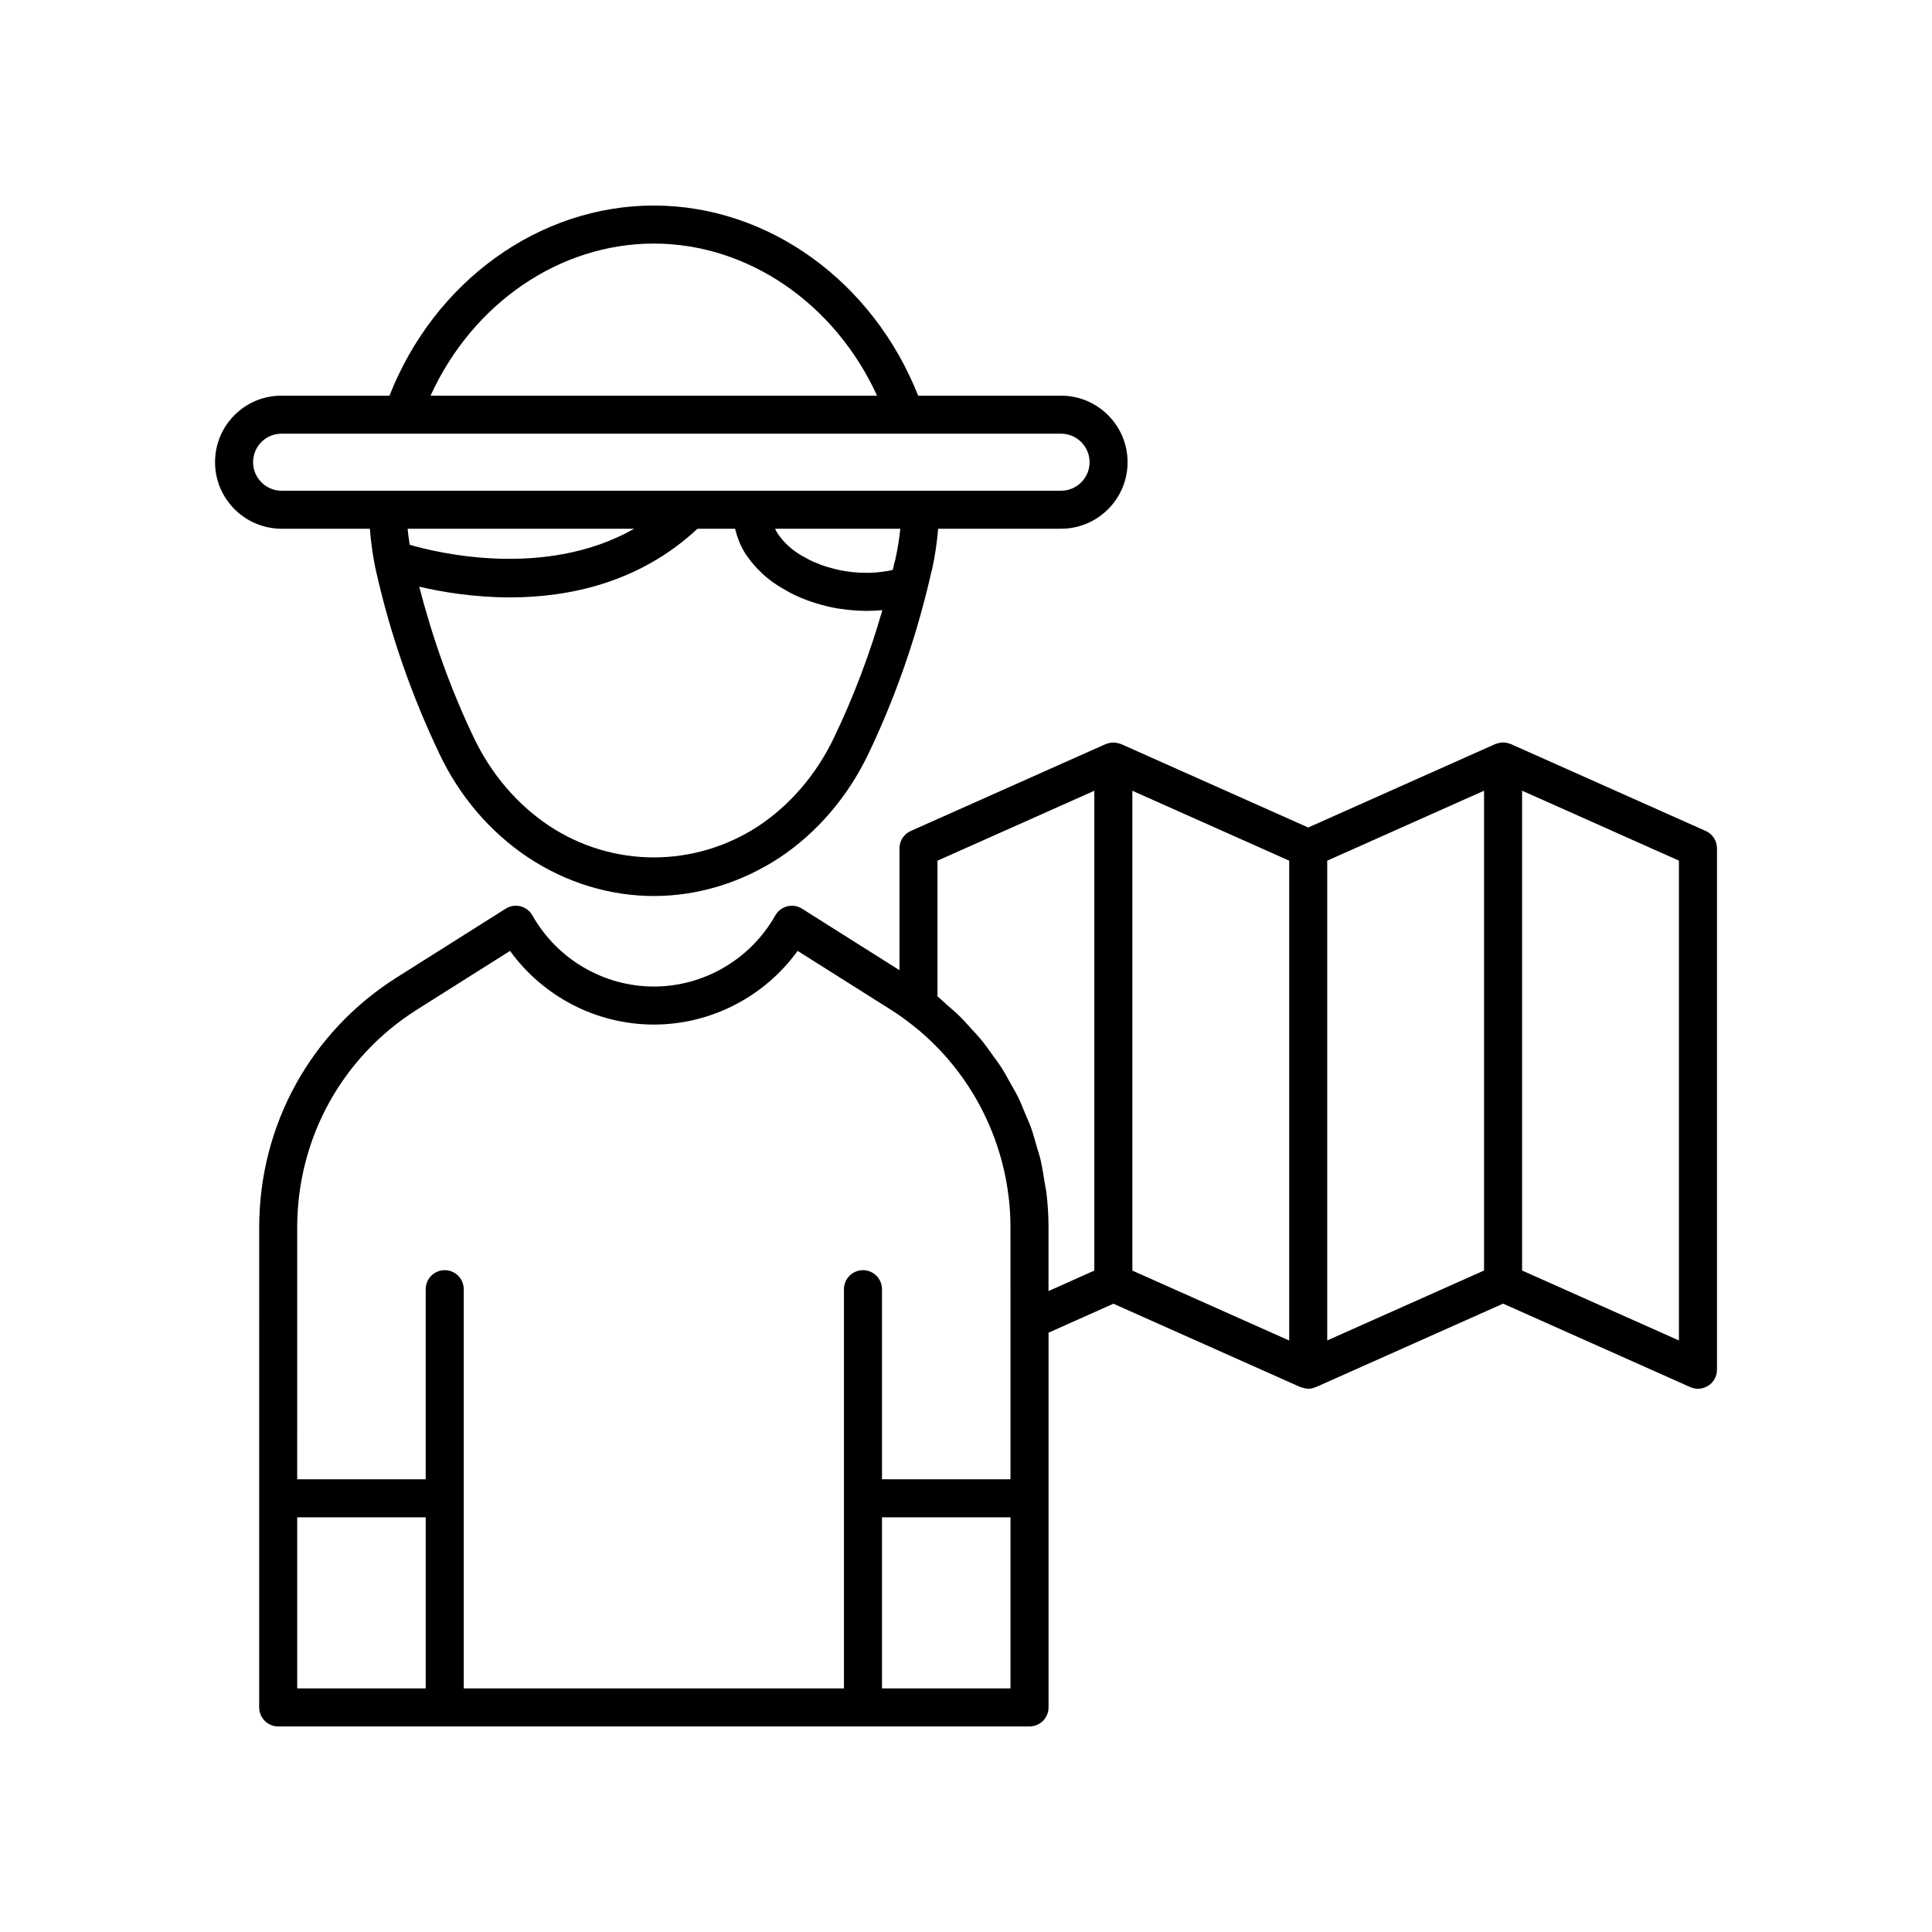
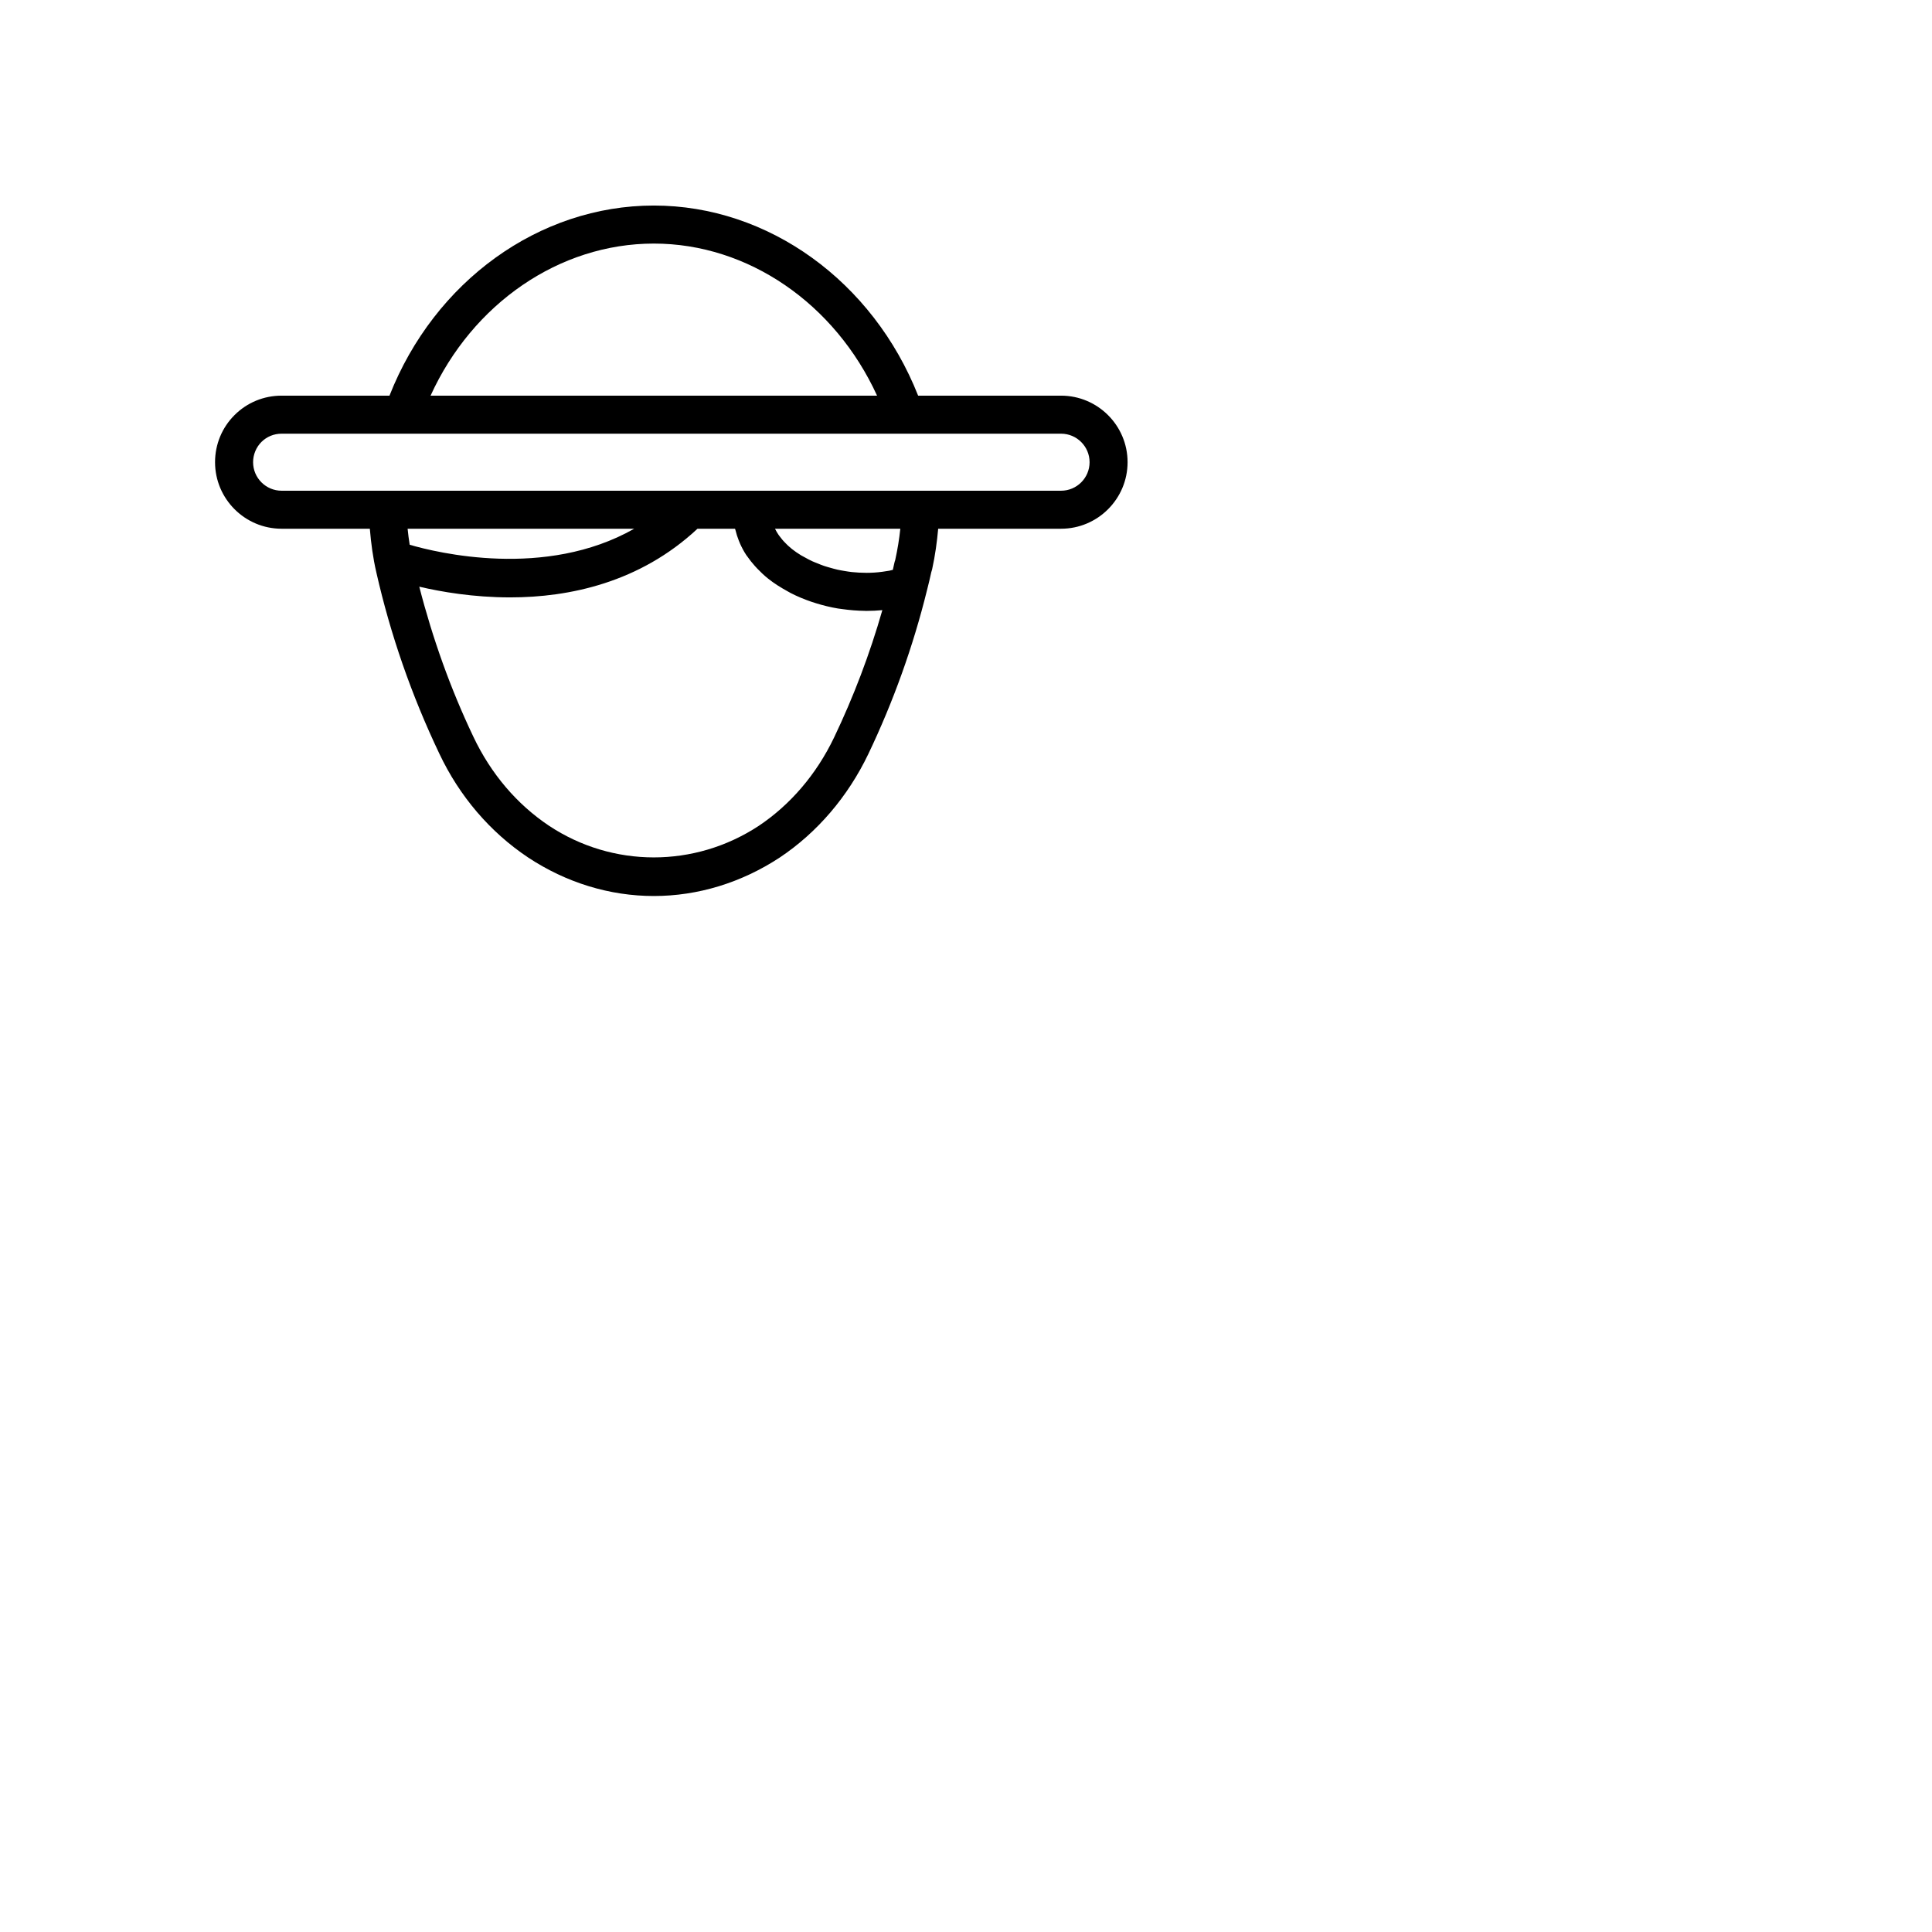
<svg xmlns="http://www.w3.org/2000/svg" fill="#000000" width="800px" height="800px" version="1.1" viewBox="144 144 512 512">
  <g>
-     <path d="m596.02 364.21-51.641-23.031c-0.07-0.031-0.148-0.039-0.223-0.066-0.203-0.078-0.406-0.133-0.613-0.188-0.199-0.051-0.398-0.098-0.602-0.121-0.203-0.023-0.398-0.027-0.605-0.027-0.211 0-0.418 0-0.629 0.027-0.195 0.023-0.387 0.07-0.582 0.117-0.211 0.051-0.418 0.109-0.621 0.188-0.074 0.027-0.152 0.035-0.223 0.066l-49.594 22.121-49.586-22.105c-0.078-0.035-0.16-0.043-0.238-0.07-0.191-0.074-0.383-0.125-0.578-0.172-0.211-0.055-0.414-0.102-0.629-0.129-0.191-0.023-0.383-0.023-0.578-0.027-0.223 0-0.441 0-0.66 0.031-0.191 0.023-0.375 0.07-0.562 0.113-0.211 0.051-0.422 0.105-0.625 0.188-0.074 0.027-0.156 0.035-0.23 0.07l-51.641 23.023c-1.82 0.809-2.992 2.609-2.992 4.598v32.293l-25.828-16.301c-1.168-0.738-2.578-0.965-3.918-0.625-1.34 0.336-2.477 1.207-3.156 2.406-6.57 11.629-18.906 18.852-32.188 18.852s-25.617-7.227-32.191-18.852c-0.68-1.199-1.82-2.07-3.156-2.406-1.336-0.344-2.754-0.113-3.918 0.625l-28.812 18.184c-22.863 14.414-36.512 39.191-36.512 66.281l-0.004 127.21c0 2.781 2.254 5.039 5.039 5.039h199.11c2.781 0 5.039-2.254 5.039-5.039v-99.309l17.184-7.676 49.586 22.109c0.094 0.043 0.195 0.027 0.289 0.062 0.504 0.188 1.02 0.309 1.551 0.332 0.07 0 0.141 0.043 0.211 0.043 0.648 0 1.277-0.168 1.883-0.418 0.055-0.023 0.113-0.012 0.168-0.035l49.59-22.113 49.59 22.117c0.656 0.293 1.355 0.438 2.051 0.438 0.961 0 1.914-0.273 2.742-0.812 1.434-0.93 2.297-2.519 2.297-4.227v-138.19c0-1.988-1.172-3.793-2.988-4.602zm-339.2 227.24h-34.059v-45.344h34.059zm154.97 0h-34.055v-45.344h34.055zm0-97.535v42.117h-34.055v-50.383c0-2.781-2.254-5.039-5.039-5.039-2.781 0-5.039 2.254-5.039 5.039v105.8h-100.76v-105.8c0-2.781-2.254-5.039-5.039-5.039-2.781 0-5.039 2.254-5.039 5.039v50.383h-34.059l0.004-66.754c0-23.609 11.891-45.203 31.809-57.758l24.594-15.523c8.797 12.16 22.965 19.523 38.109 19.523s29.312-7.367 38.109-19.523l24.609 15.531c1.477 0.926 2.961 1.938 4.402 3.047 17.152 12.746 27.391 33.195 27.391 54.699zm22.219-13.195-12.145 5.426 0.004-16.867c0-3.031-0.188-6.043-0.535-9.027-0.117-1.008-0.359-1.992-0.516-2.992-0.305-1.957-0.59-3.918-1.039-5.836-0.281-1.199-0.691-2.356-1.027-3.539-0.477-1.676-0.918-3.359-1.5-4.992-0.453-1.27-1.027-2.481-1.543-3.723-0.621-1.492-1.203-2.996-1.914-4.441-0.625-1.27-1.355-2.477-2.047-3.715-0.75-1.344-1.469-2.703-2.297-4-0.785-1.23-1.668-2.387-2.523-3.57-0.875-1.219-1.727-2.449-2.672-3.617-0.926-1.145-1.941-2.211-2.938-3.301-1.012-1.109-2.004-2.231-3.078-3.285-1.035-1.012-2.141-1.941-3.234-2.898-0.863-0.754-1.66-1.57-2.559-2.289v-35.965l41.562-18.531zm51.641 18.531-41.562-18.531v-127.16l41.562 18.531zm51.641-18.551-41.562 18.535v-127.15l41.562-18.539zm51.641 18.535-41.562-18.535v-127.16l41.562 18.539z" />
    <path d="m242.01 284.12c0.32 3.832 0.824 7.68 1.73 11.594 3.723 16.426 9.305 32.508 16.68 47.988 5.336 11.312 13.473 20.832 23.543 27.543 10.098 6.676 21.617 10.207 33.309 10.207 11.656 0 23.168-3.508 33.324-10.168 9.957-6.637 18.09-16.133 23.516-27.461 6.648-13.918 11.883-28.531 15.559-43.438v-0.004c0-0.008 0.004-0.012 0.008-0.016 0.414-1.668 0.832-3.336 1.121-4.734 0.09-0.234 0.16-0.473 0.215-0.715 0.832-3.801 1.301-7.34 1.613-10.797h32.559c9.723 0 17.633-7.91 17.633-17.633 0.004-9.723-7.91-17.633-17.633-17.633h-37.871c-11.969-30.266-39.668-50.383-70.043-50.383-30.445 0-58.148 20.117-70.055 50.383h-28.59c-4.727 0-9.156 1.832-12.48 5.156-3.324 3.324-5.156 7.758-5.156 12.477 0 9.723 7.91 17.633 17.633 17.633zm10.012 0h60.047c-23.551 13.391-52.32 6.344-59.496 4.246-0.223-1.41-0.414-2.828-0.551-4.246zm113 55.359c-4.641 9.691-11.562 17.793-19.984 23.406-16.98 11.133-38.668 11.105-55.504-0.027-8.527-5.688-15.445-13.797-20.109-23.668-6.043-12.691-10.781-25.98-14.312-39.711 5.769 1.352 14.32 2.836 24.086 2.836 15.645 0 34.348-3.918 49.641-18.191h9.953c0.031 0.145 0.102 0.281 0.133 0.422 0.215 0.906 0.504 1.801 0.855 2.684 0.109 0.273 0.211 0.543 0.332 0.812 0.461 1.027 0.988 2.035 1.633 3.016 0.078 0.117 0.172 0.227 0.254 0.344 0.598 0.875 1.277 1.723 2.016 2.551 0.219 0.246 0.441 0.492 0.676 0.734 0.875 0.914 1.809 1.805 2.859 2.644 1.578 1.266 3.324 2.356 5.137 3.352 0.293 0.16 0.57 0.332 0.867 0.484 1.742 0.895 3.57 1.656 5.461 2.301 0.406 0.141 0.812 0.27 1.227 0.395 1.91 0.59 3.863 1.07 5.856 1.402 0.344 0.059 0.688 0.086 1.031 0.137 2.012 0.285 4.047 0.461 6.086 0.477 0.105 0 0.211 0.023 0.32 0.023 0.035 0 0.07-0.008 0.105-0.008 1.402-0.004 2.801-0.066 4.191-0.199-3.312 11.57-7.606 22.902-12.809 33.785zm16.211-47.023c-0.098 0.254-0.172 0.516-0.227 0.777-0.125 0.609-0.258 1.199-0.395 1.785-0.301 0.066-0.605 0.16-0.906 0.219-0.625 0.117-1.25 0.211-1.875 0.289-0.738 0.098-1.477 0.176-2.211 0.219-0.645 0.039-1.289 0.062-1.926 0.062-0.699 0-1.391-0.02-2.078-0.059-0.641-0.039-1.281-0.082-1.91-0.152-0.668-0.078-1.32-0.18-1.973-0.293-0.609-0.105-1.219-0.207-1.809-0.34-0.648-0.148-1.273-0.324-1.898-0.504-0.547-0.156-1.102-0.305-1.629-0.484-0.645-0.219-1.25-0.473-1.859-0.719-0.457-0.188-0.93-0.359-1.367-0.562-0.66-0.309-1.27-0.645-1.875-0.984-0.328-0.184-0.688-0.352-0.996-0.539-0.891-0.543-1.715-1.109-2.453-1.699-0.305-0.242-0.641-0.535-0.984-0.852-0.117-0.105-0.238-0.23-0.355-0.344-0.246-0.234-0.488-0.484-0.738-0.75-0.137-0.145-0.27-0.297-0.402-0.449-0.254-0.293-0.496-0.609-0.738-0.934-0.105-0.145-0.219-0.281-0.32-0.434-0.328-0.48-0.629-0.988-0.891-1.527-0.008-0.023-0.012-0.043-0.023-0.062h33.199c-0.277 2.711-0.734 5.496-1.359 8.336zm-63.961-83.906c25 0 48.004 15.93 59.16 40.305h-118.33c11.102-24.375 34.109-40.305 59.172-40.305zm-106.2 57.938c0-2.004 0.805-3.957 2.203-5.356 1.418-1.418 3.32-2.199 5.356-2.199h206.56c4.168 0 7.559 3.391 7.559 7.559 0 4.164-3.391 7.555-7.559 7.555h-206.56c-4.168 0-7.559-3.391-7.559-7.559z" />
  </g>
</svg>